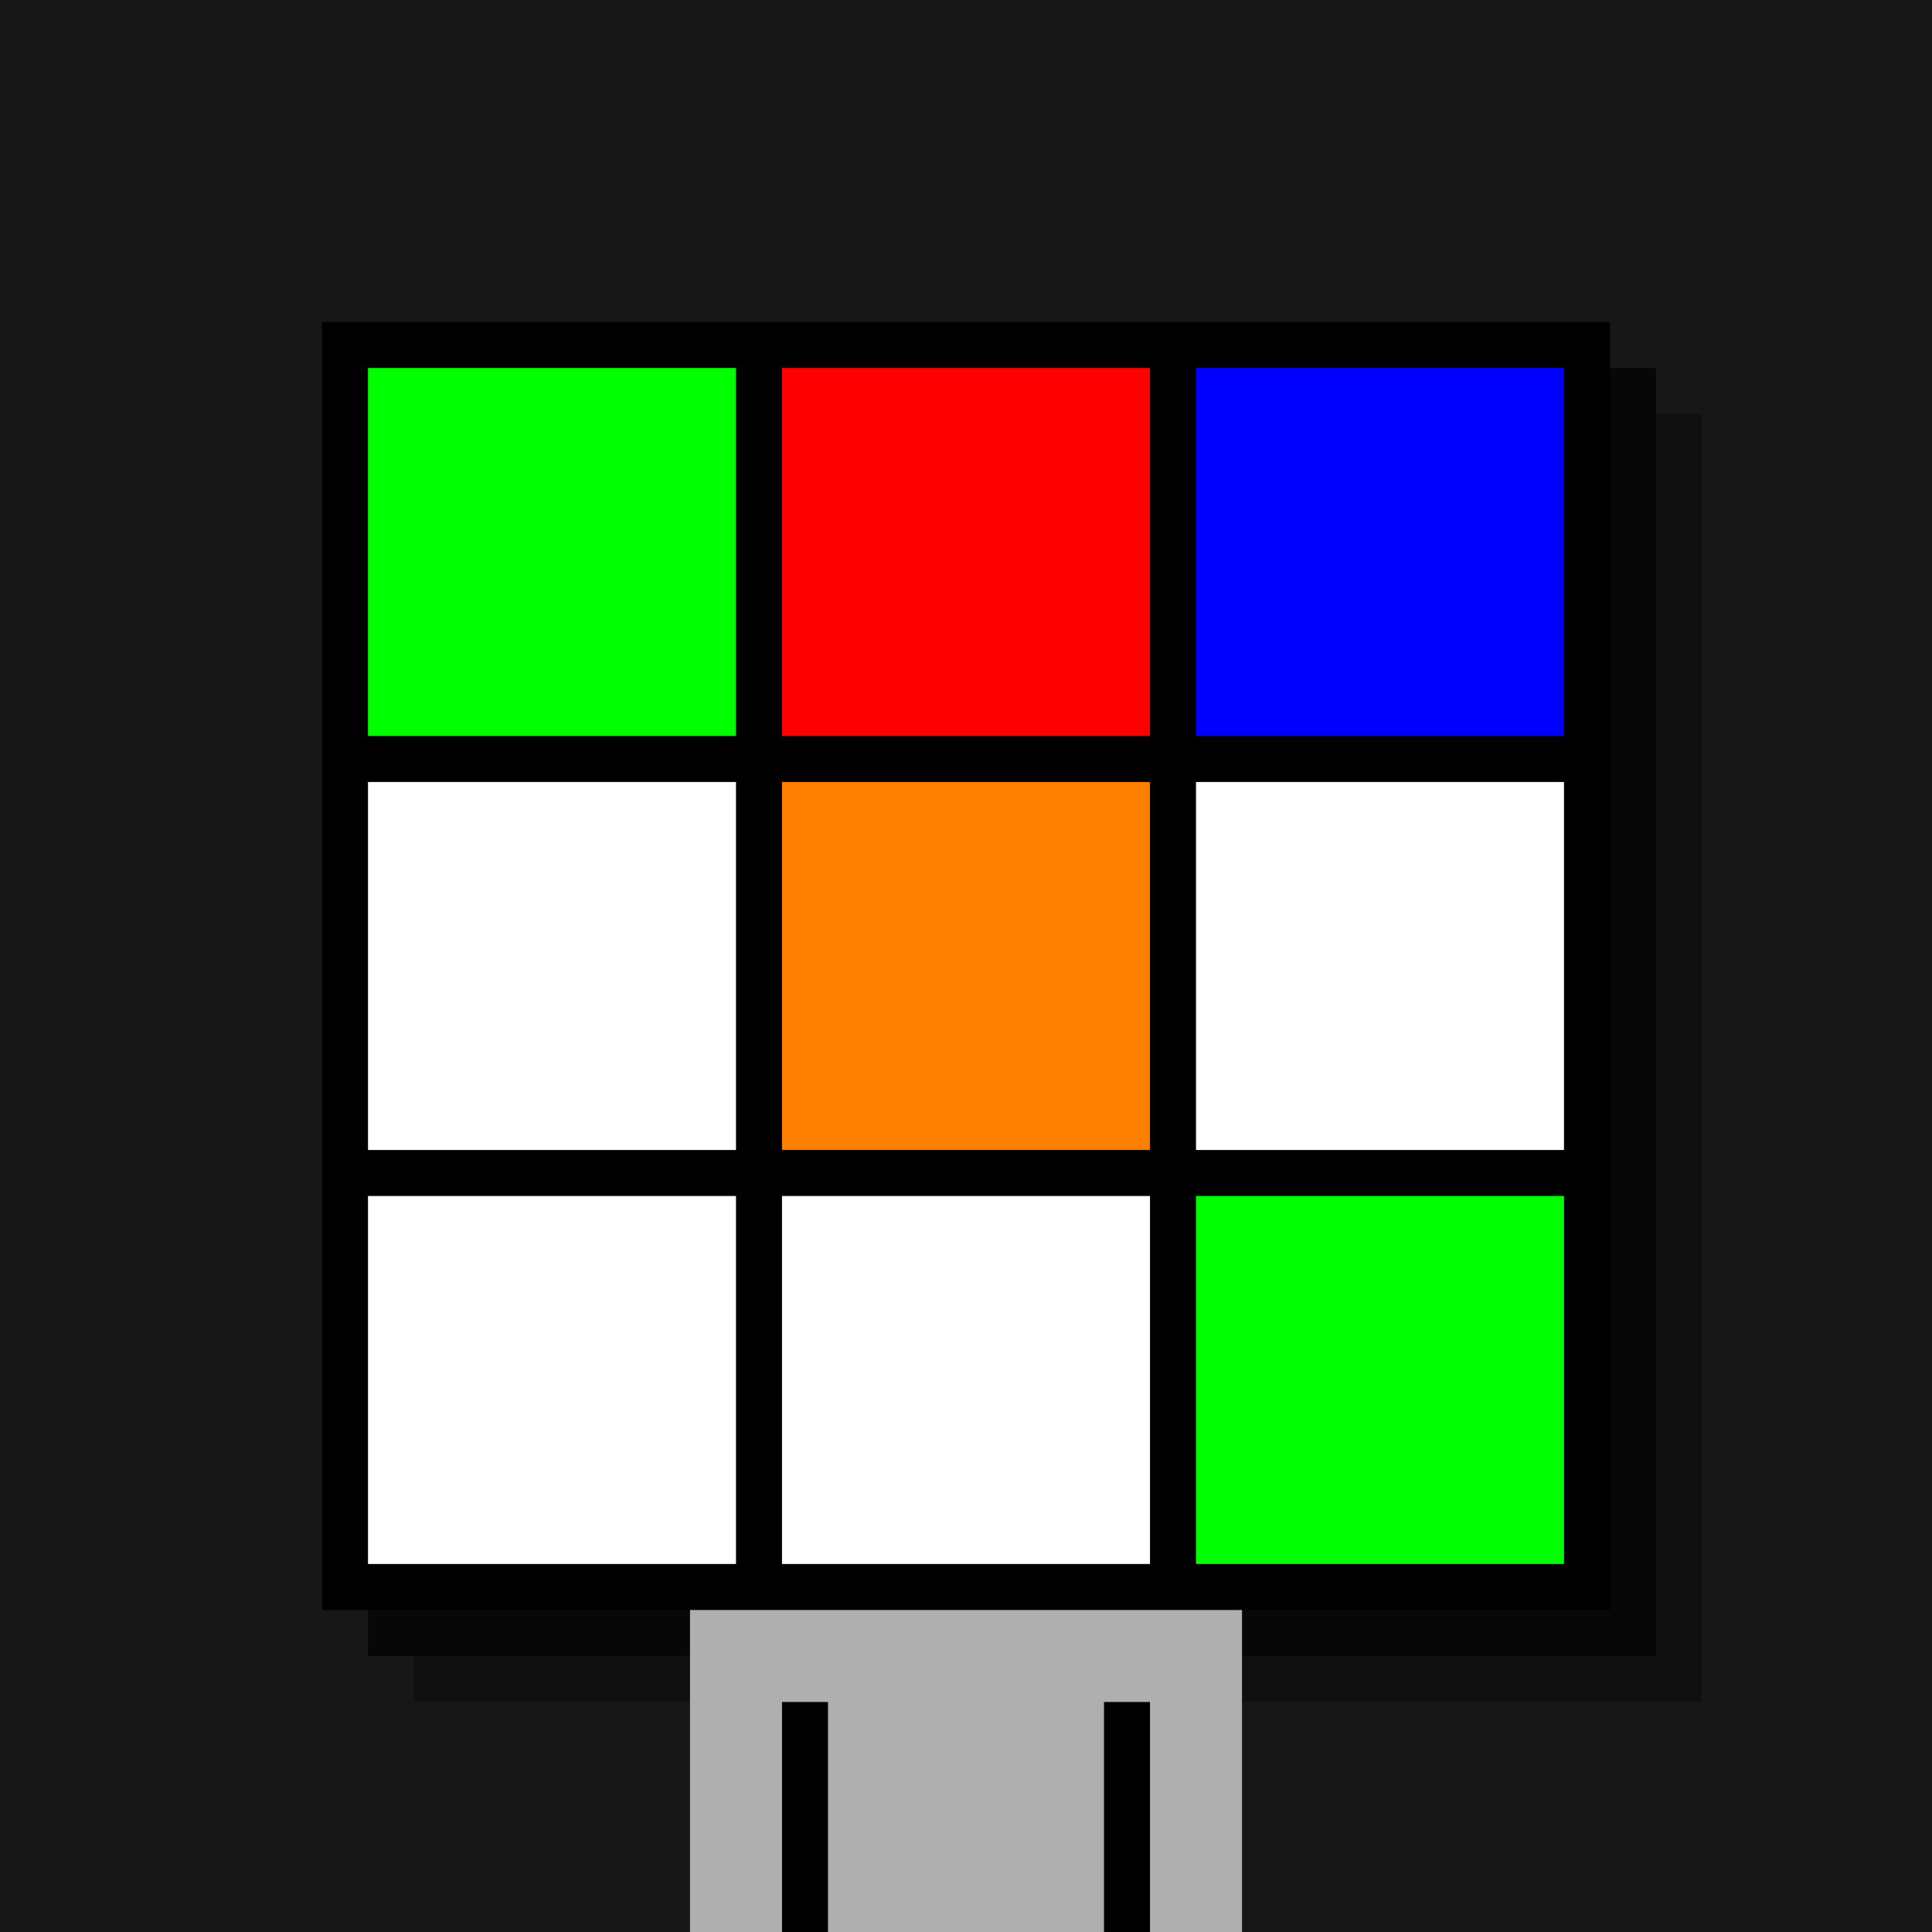
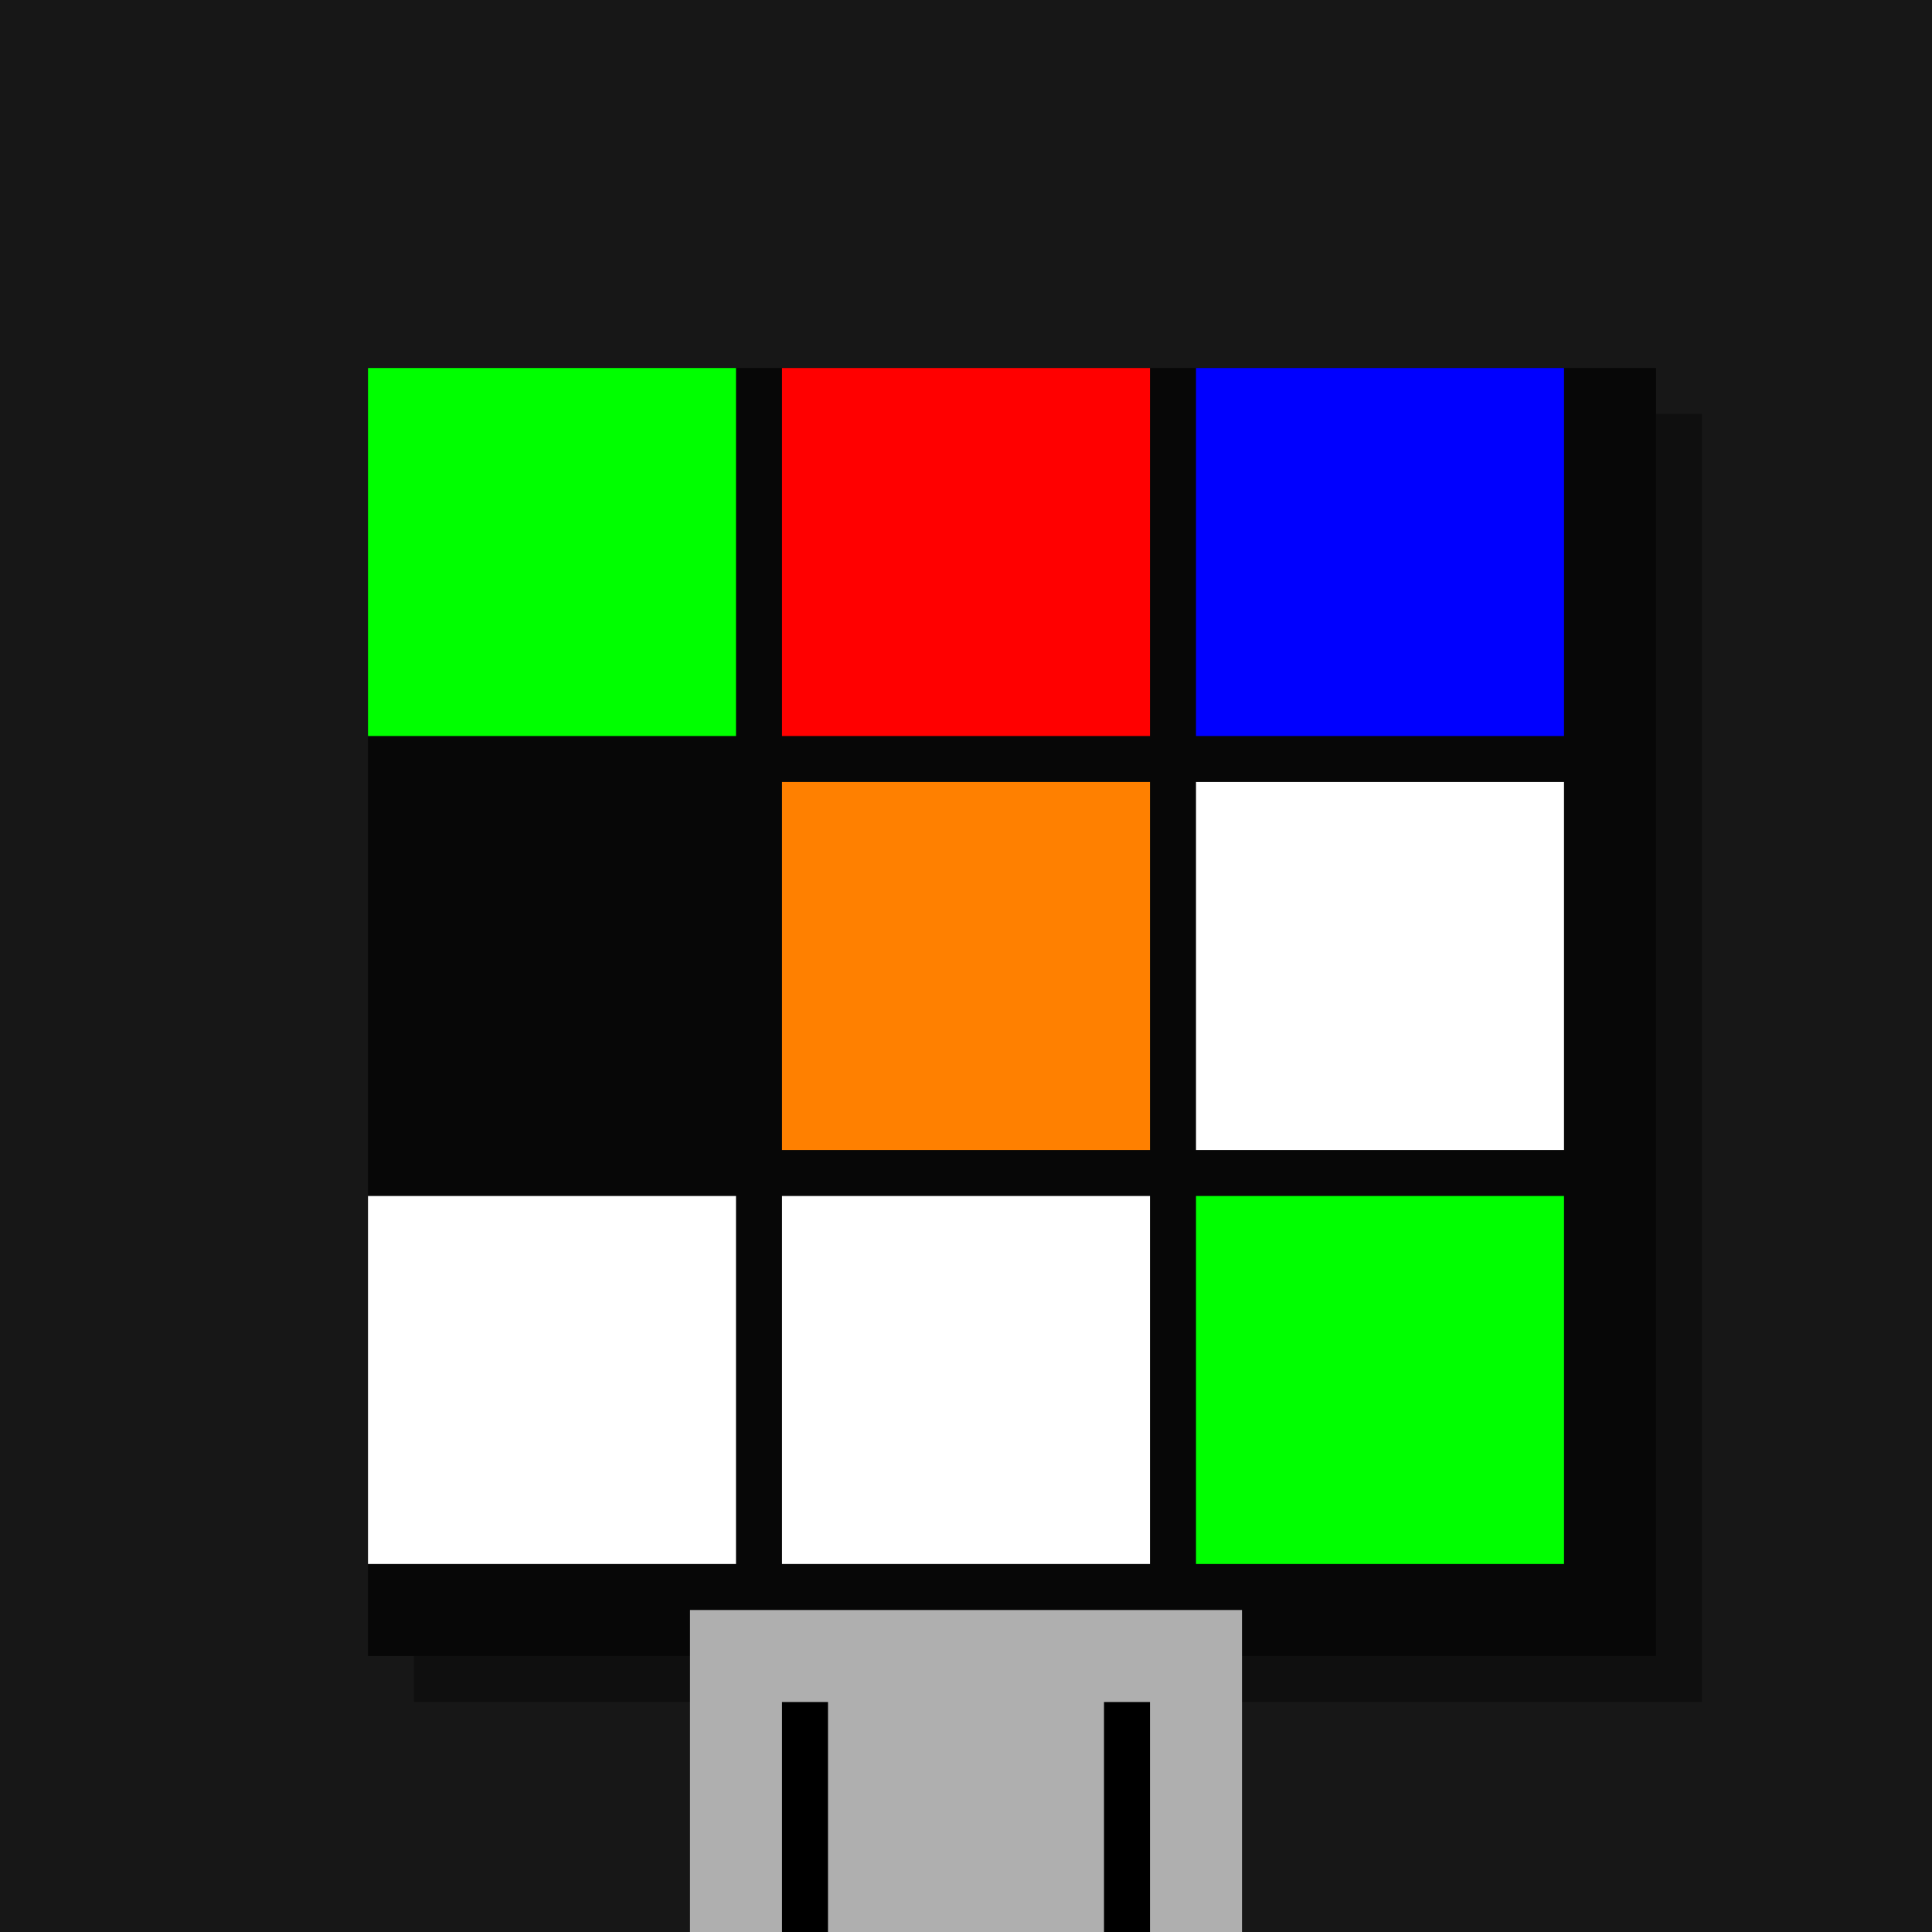
<svg xmlns="http://www.w3.org/2000/svg" width="420" height="420">
  <rect width="420" height="420" x="0" y="0" fill="rgb(23,23,23)" />
  <rect width="280" height="280" x="90" y="90" fill="rgb(15,15,15)" />
  <rect width="280" height="280" x="80" y="80" fill="rgb(7,7,7)" />
-   <rect width="280" height="280" x="70" y="70" fill="#000000" />
  <rect width="120" height="70" x="150" y="350" fill="rgb(175,175,175)" />
  <rect width="10" height="50" x="170" y="370" fill="#000000" />
  <rect width="10" height="50" x="240" y="370" fill="#000000" />
  <rect width="80" height="80" x="80" y="80" fill="#00ff00" />
  <rect width="80" height="80" x="170" y="80" fill="#ff0000" />
  <rect width="80" height="80" x="260" y="80" fill="#0000ff" />
-   <rect width="80" height="80" x="80" y="170" fill="#ffffff" />
  <rect width="80" height="80" x="170" y="170" fill="#ff8000" />
  <rect width="80" height="80" x="260" y="170" fill="#ffffff" />
  <rect width="80" height="80" x="80" y="260" fill="#ffffff" />
  <rect width="80" height="80" x="170" y="260" fill="#ffffff" />
  <rect width="80" height="80" x="260" y="260" fill="#00ff00" />
</svg>